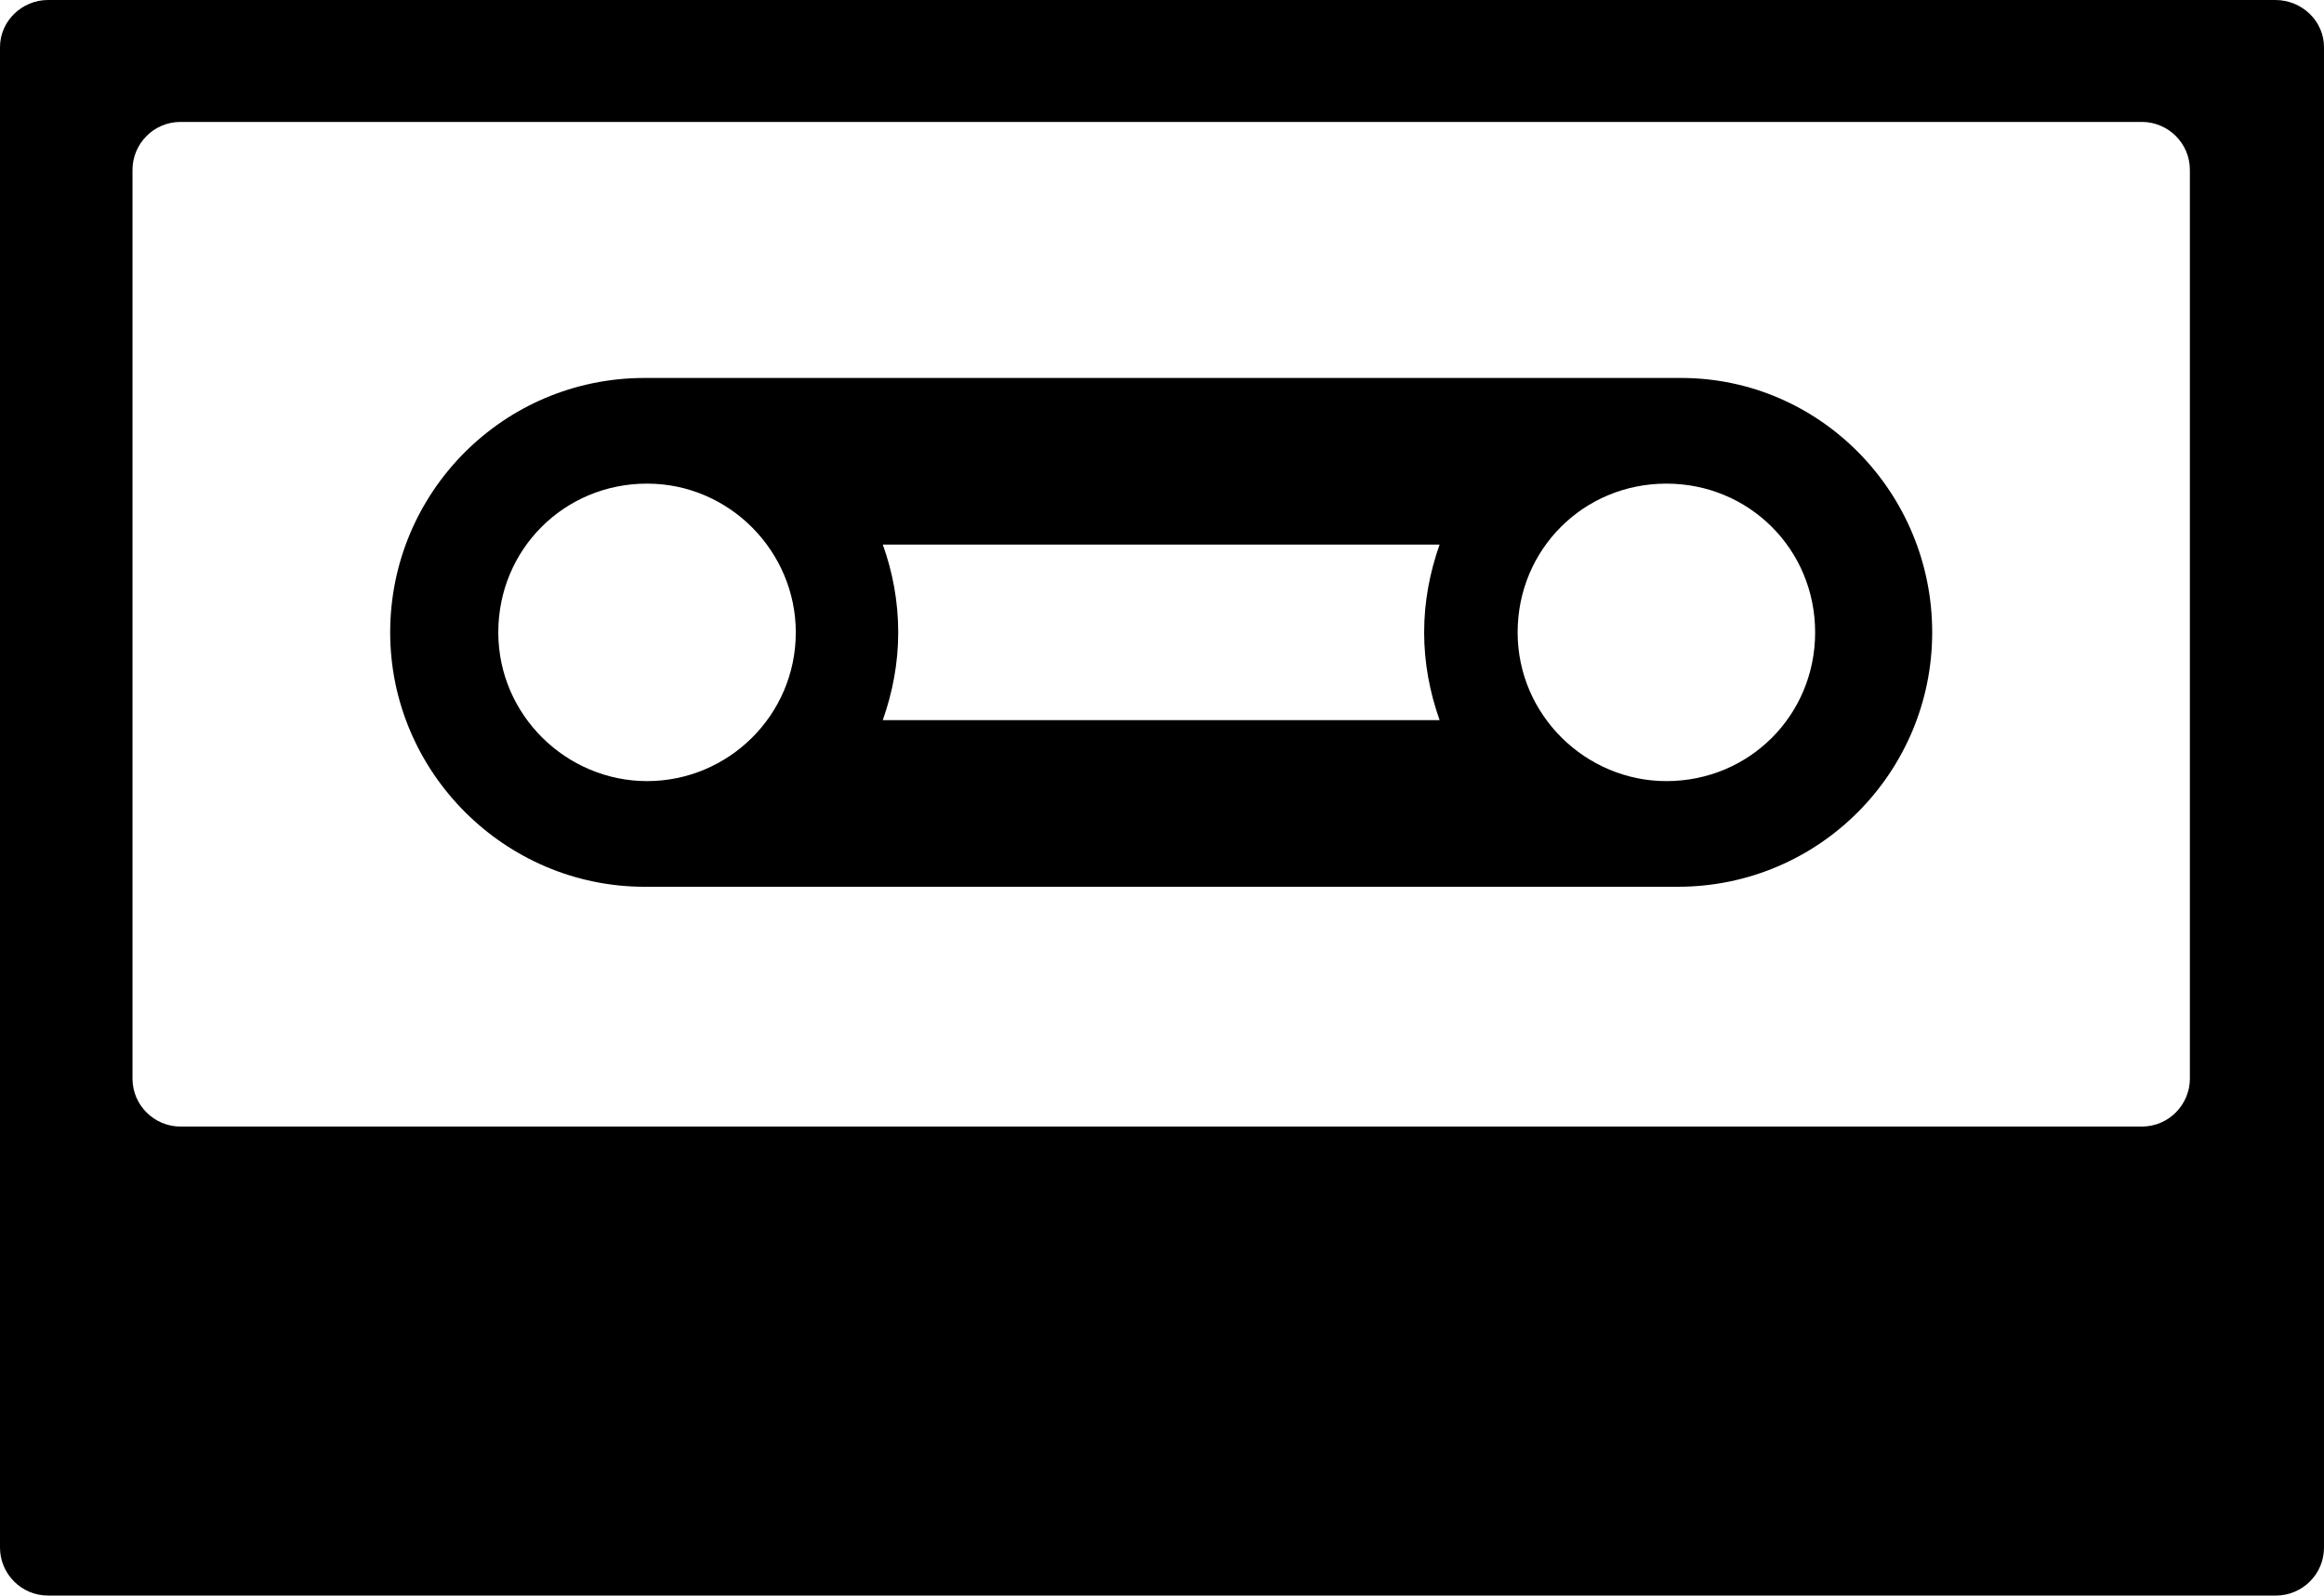
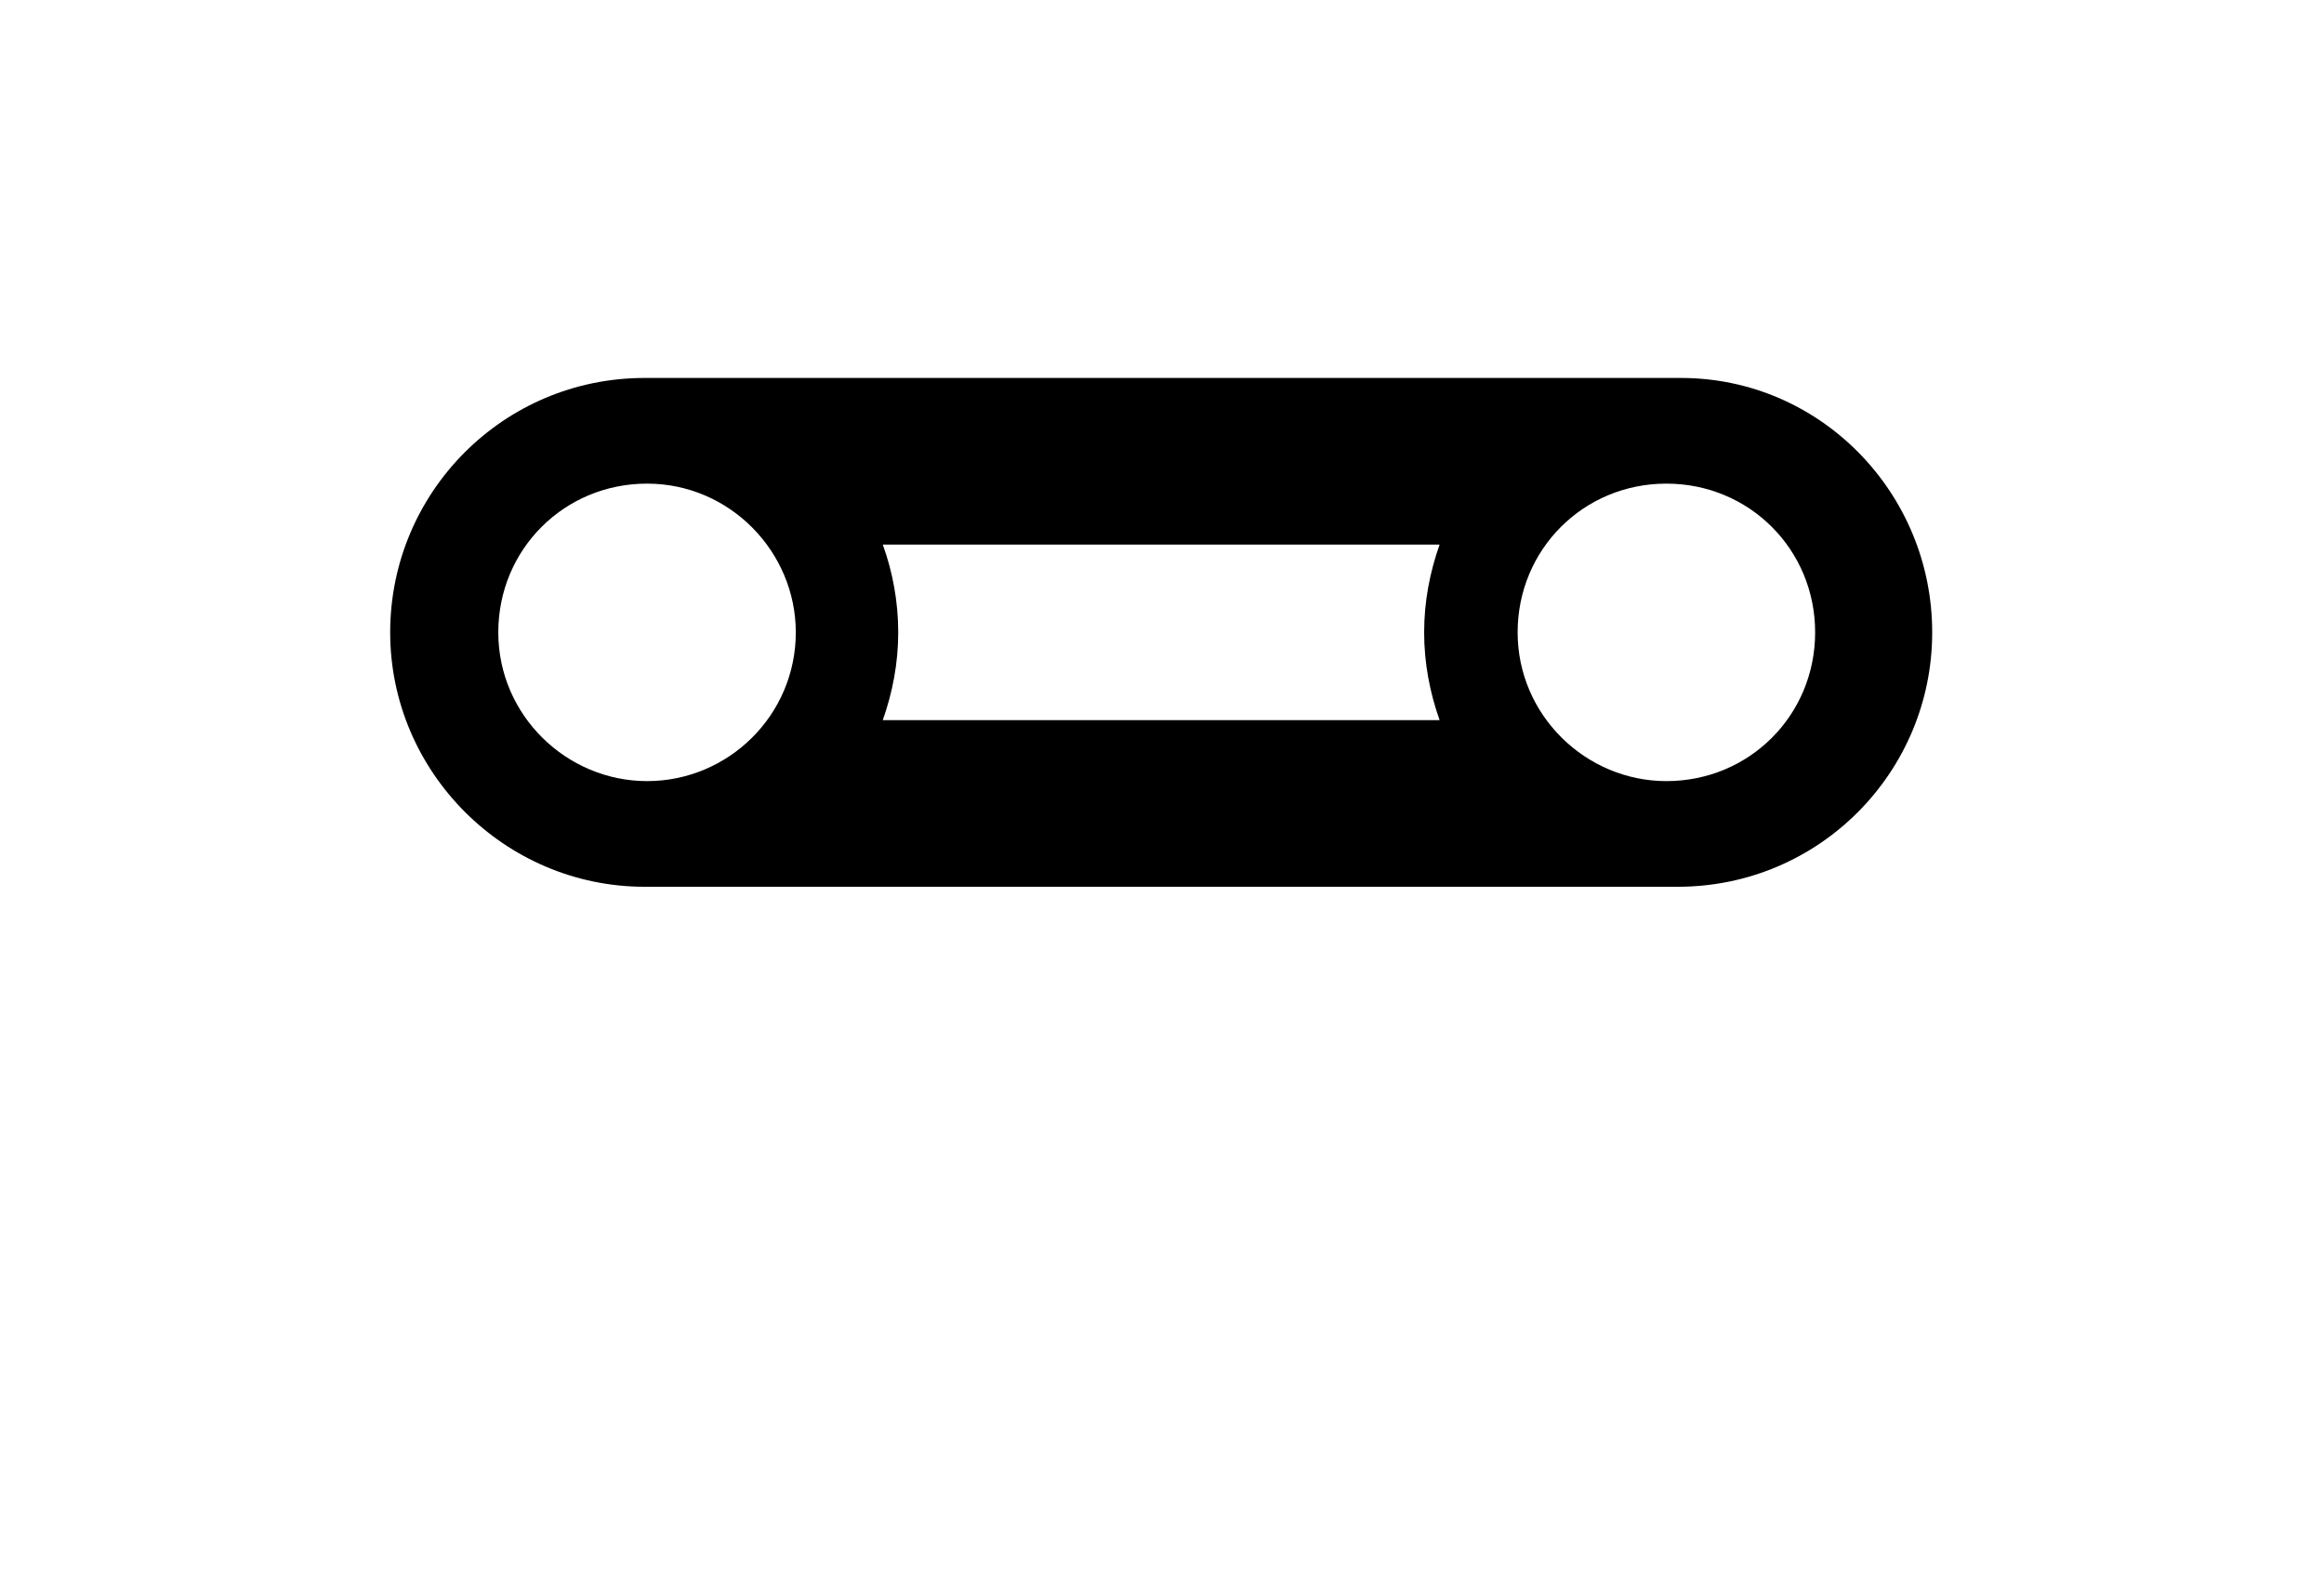
<svg xmlns="http://www.w3.org/2000/svg" id="Laag_1" version="1.1" viewBox="0 0 285.9 196.3">
  <path d="M206.8,46.5h-127.5c-17.4,0-31.3,14.1-31.3,31.3s14.1,31.3,31.3,31.3h127.1c17.4,0,31.3-14.1,31.3-31.3s-13.8-31.3-30.9-31.3ZM79.6,96.1c-9.9,0-18.3-8.1-18.3-18.3s8.1-18.3,18.3-18.3,18.3,8.4,18.3,18.3c0,10.2-8.3,18.3-18.3,18.3ZM177.1,88.6h-68.5c1.2-3.4,1.9-7,1.9-10.8s-.7-7.5-1.9-10.8h68.5c-1.2,3.4-1.9,7-1.9,10.8s.7,7.4,1.9,10.8ZM205,96.1c-9.9,0-18.3-8.1-18.3-18.3s8.1-18.3,18.3-18.3,18.3,8.1,18.3,18.3c0,10.2-8.1,18.3-18.3,18.3Z" />
-   <path d="M279.9,0H5.9C2.7,0,0,2.6,0,5.8v184.6c0,3.2,2.6,5.9,5.9,5.9h274.1c3.2,0,5.9-2.6,5.9-5.9V5.8c0-3.2-2.7-5.8-6-5.8ZM269.4,132.7c0,3.2-2.6,5.9-5.9,5.9H22.2c-3.2,0-5.9-2.6-5.9-5.9V20.9c0-3.2,2.6-5.9,5.9-5.9h241.3c3.2,0,5.9,2.6,5.9,5.9v111.8Z" />
</svg>